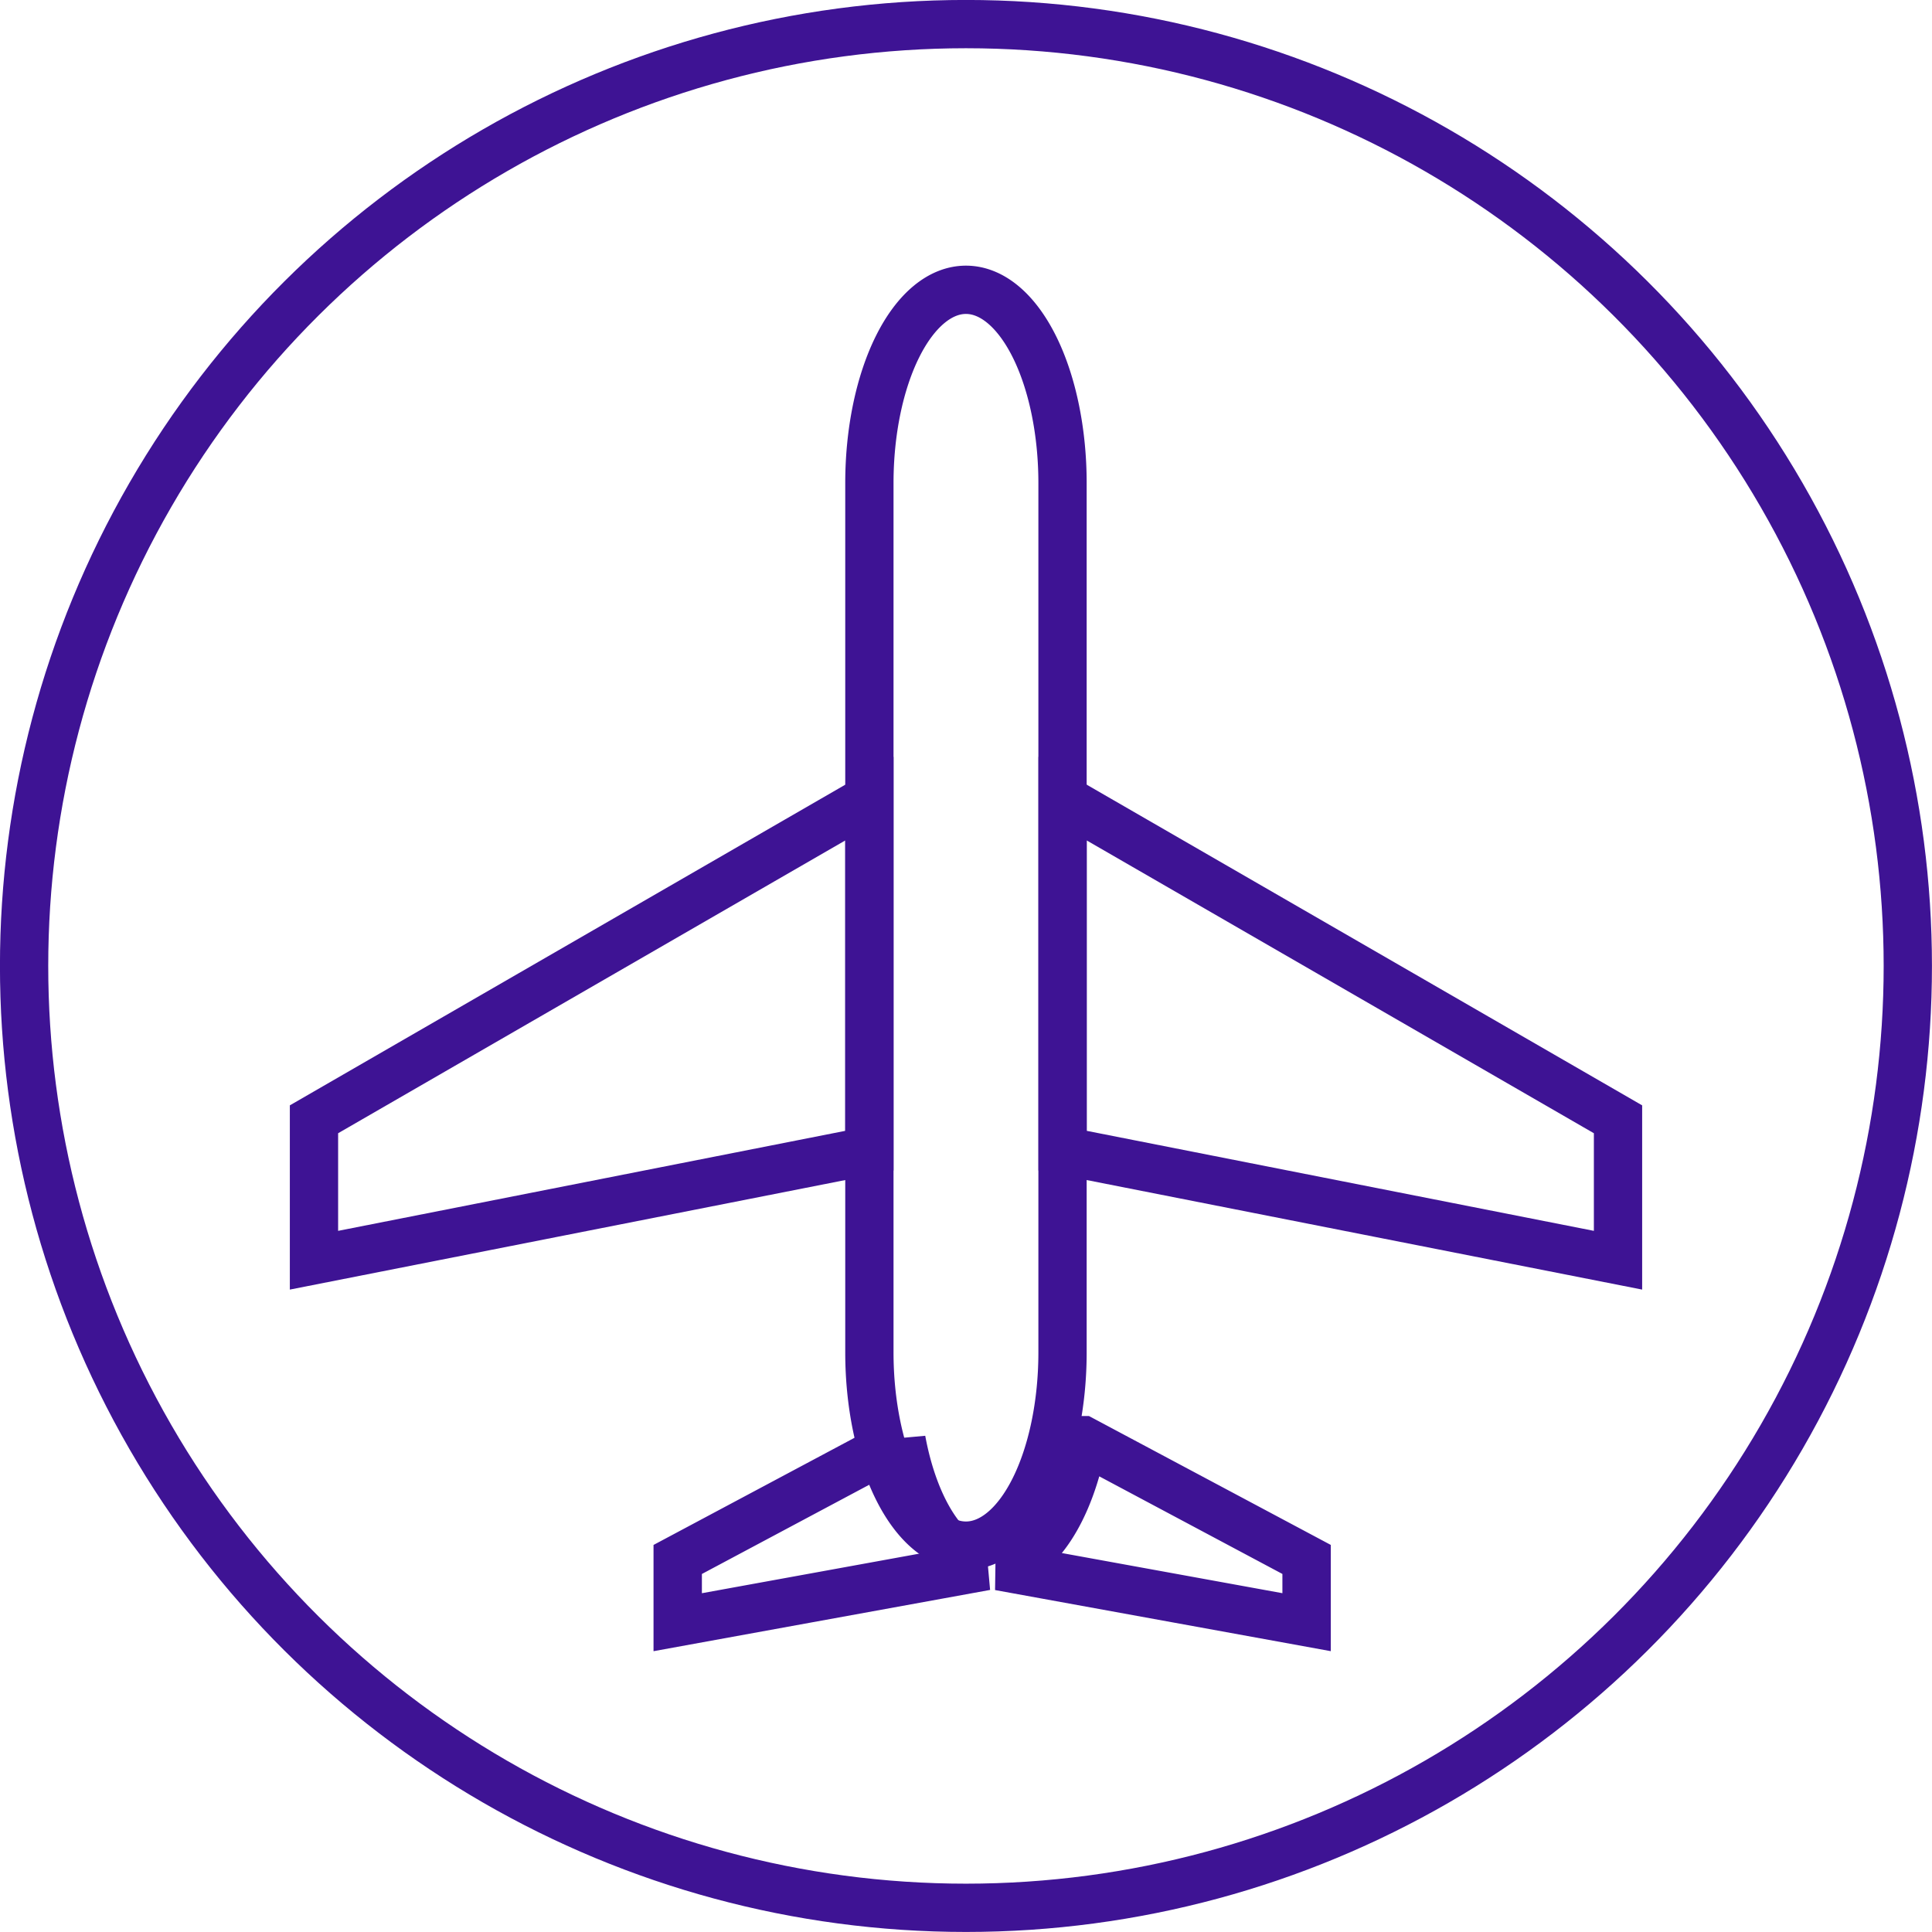
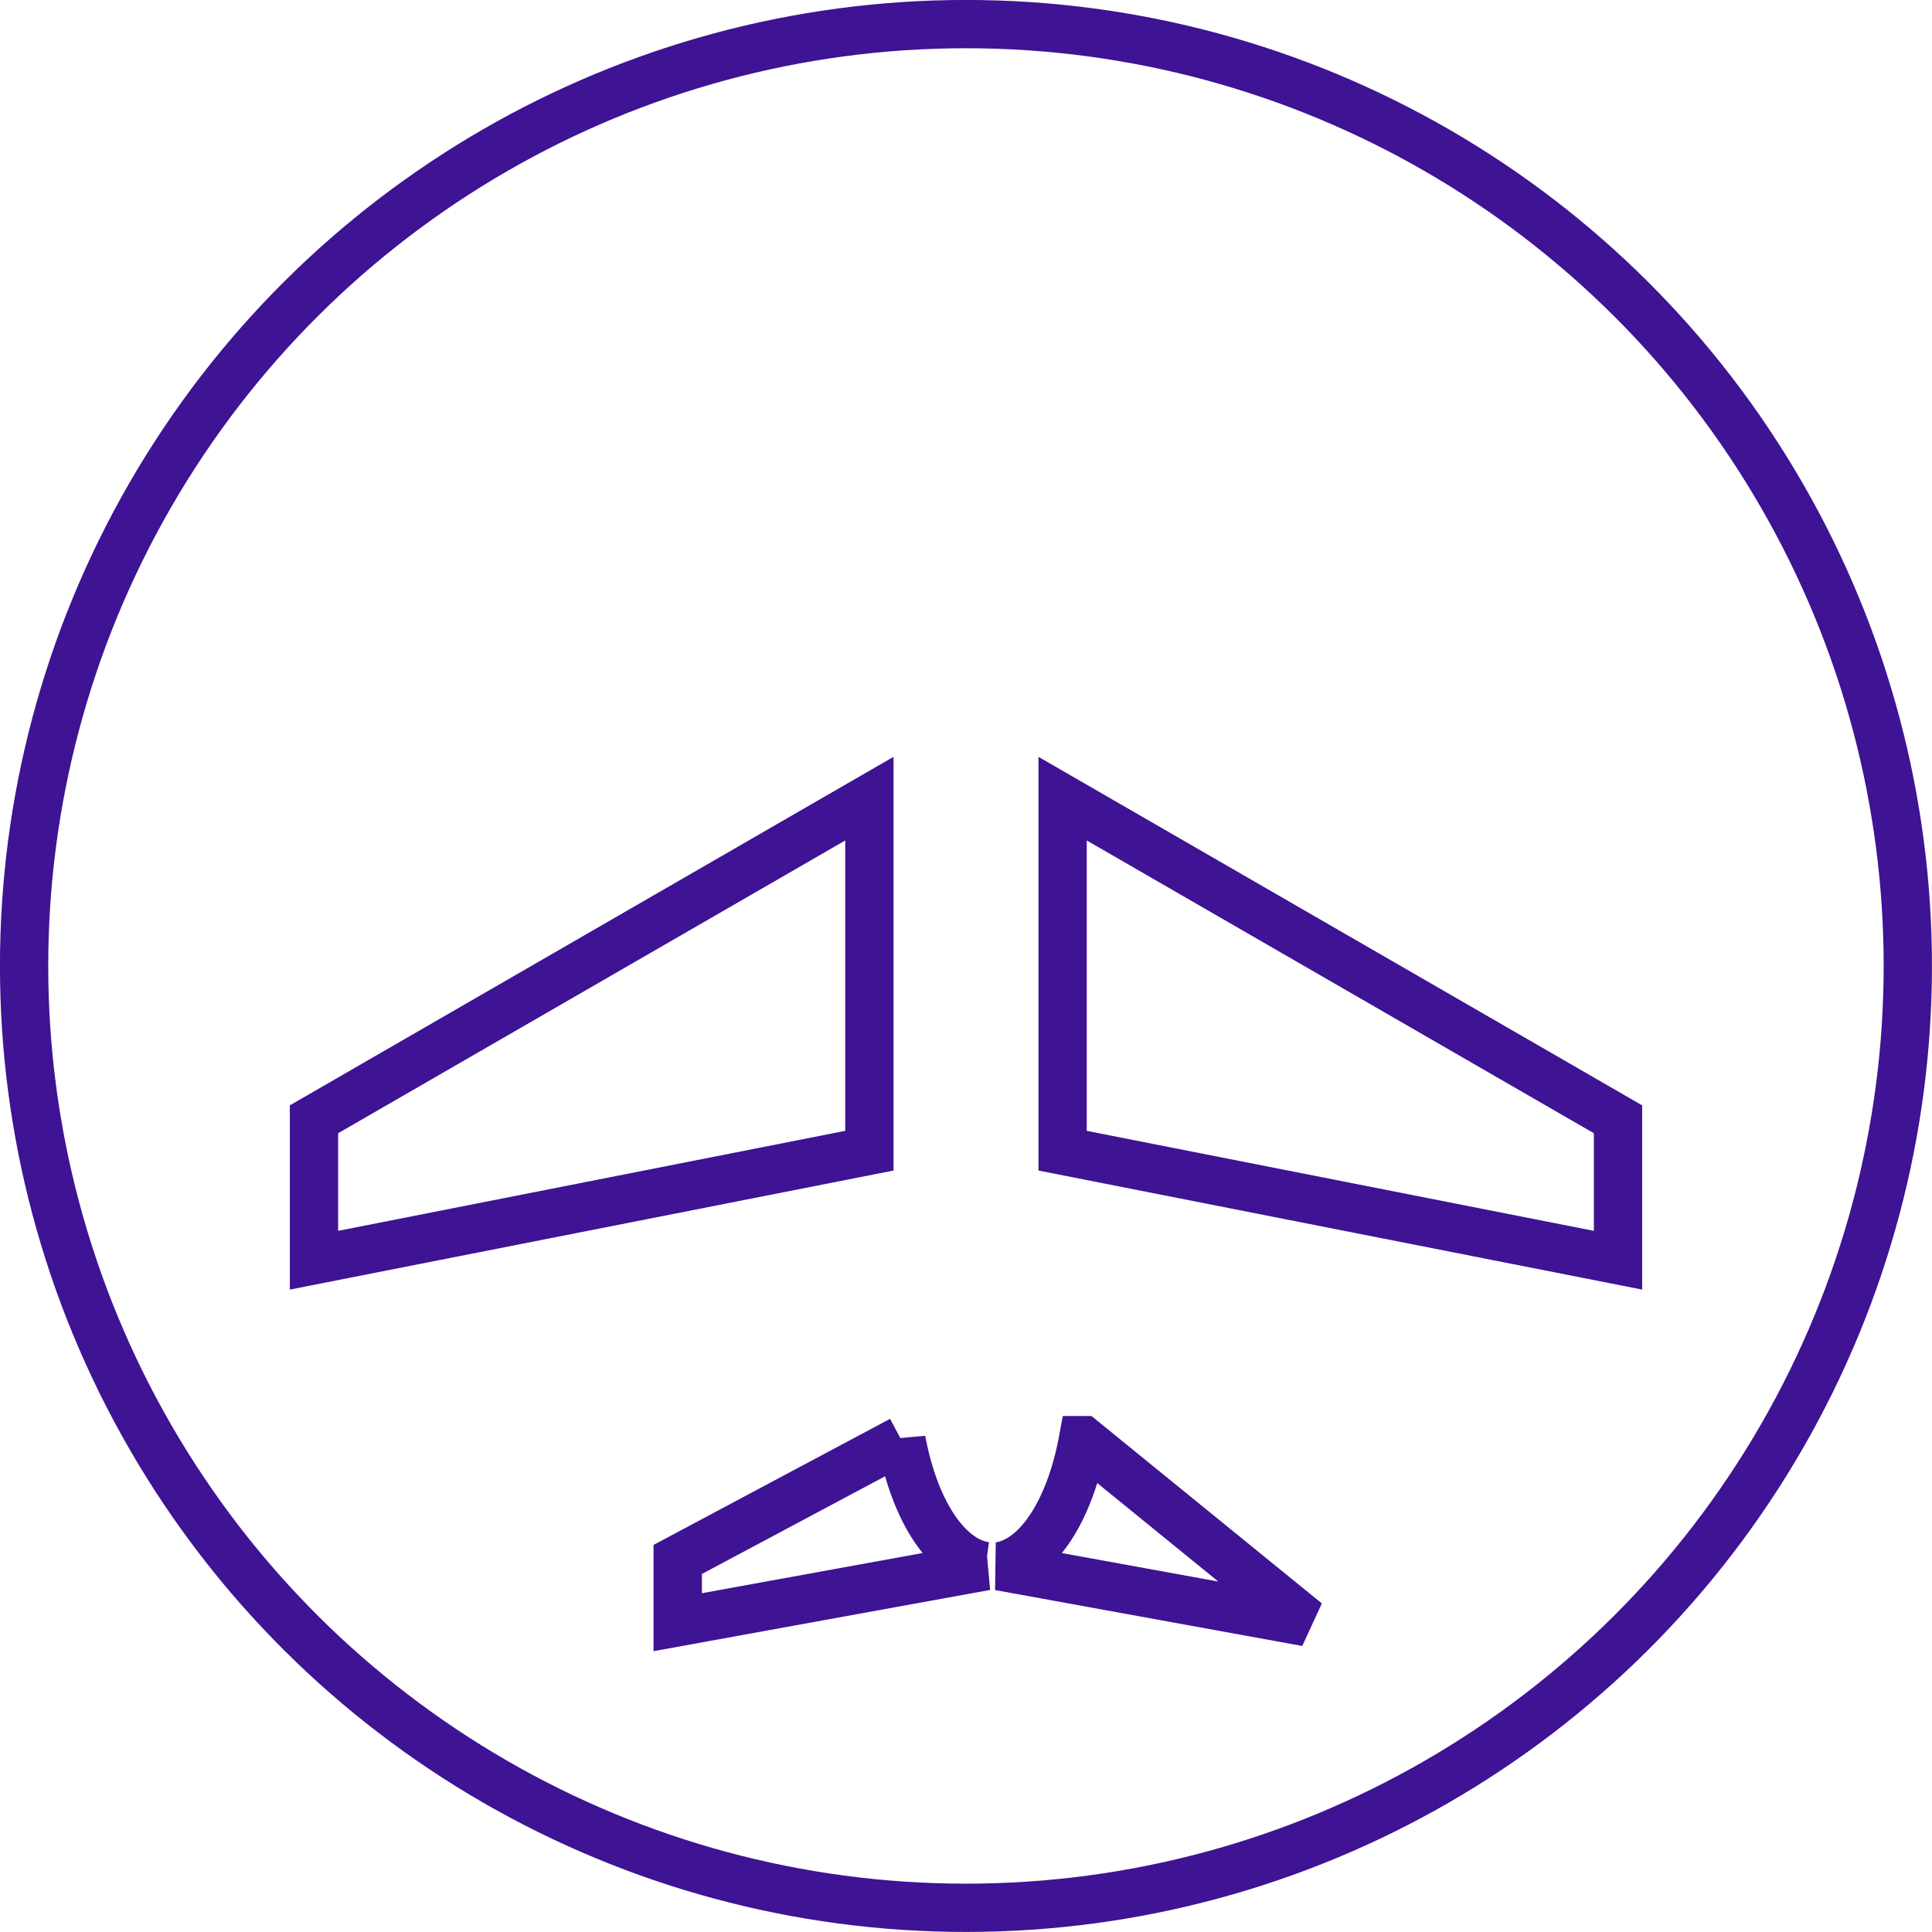
<svg xmlns="http://www.w3.org/2000/svg" width="80" height="80" viewBox="0 0 21.167 21.167" version="1.1" id="svg189309">
  <defs id="defs189306">
-     <rect x="-81.263" y="-48.314" width="72.951" height="76.632" id="rect376693" />
-   </defs>
+     </defs>
  <g id="layer1" transform="translate(-171.715,-130.969)">
    <g id="icon-large-plane" transform="rotate(-90,245.798,78.052)" style="fill:none">
      <circle style="fill:none;fill-opacity:1;stroke:#3e1394;stroke-width:0.529;stroke-linecap:square;stroke-miterlimit:4;stroke-dasharray:none;stroke-dashoffset:9.4;stroke-opacity:1;paint-order:fill markers stroke;stop-color:#000000" id="path249572-6-8-7-9" cx="182.298" cy="14.552" r="10.319" />
      <path id="path275478" style="fill:none;stroke:#3e1394;stroke-width:0.529;stroke-linecap:butt;stroke-linejoin:miter;stroke-miterlimit:4;stroke-dasharray:none;stroke-opacity:1" d="m 184.131,13.494 -3.513,-6.085 h -1.544 l 1.2,6.085 z m 0,2.117 h -3.857 l -1.2,6.085 h 1.544 z" />
-       <path id="rect274471-6" style="fill:none;fill-opacity:1;stroke:#3e1394;stroke-width:0.529;stroke-linecap:butt;stroke-linejoin:miter;stroke-miterlimit:4;stroke-dasharray:none;stroke-dashoffset:9.4;stroke-opacity:1;paint-order:fill markers stroke;stop-color:#000000" d="m 189.706,14.552 a 2.117,1.058 0 0 0 -2.117,-1.058 h -9.525 a 2.117,1.058 0 0 0 -2.117,1.058 2.117,1.058 0 0 0 2.117,1.058 h 9.525 a 2.117,1.058 0 0 0 2.117,-1.058 z" />
-       <path id="path275478-9" style="fill:none;stroke:#3e1394;stroke-width:2;stroke-linecap:butt;stroke-linejoin:miter;stroke-miterlimit:4;stroke-dasharray:none;stroke-opacity:1" d="m 685.25,553.764 -9.25,4.932 v 2.594 l 12.736,-2.318 A 4,8 0 0 1 685.25,553.764 Z m 7.502,0.002 a 4,8 0 0 1 -3.453,5.211 L 702,561.289 v -2.594 z" transform="matrix(0,0.265,-0.265,0,323.85,-167.746)" />
+       <path id="path275478-9" style="fill:none;stroke:#3e1394;stroke-width:2;stroke-linecap:butt;stroke-linejoin:miter;stroke-miterlimit:4;stroke-dasharray:none;stroke-opacity:1" d="m 685.25,553.764 -9.25,4.932 v 2.594 l 12.736,-2.318 A 4,8 0 0 1 685.25,553.764 Z m 7.502,0.002 a 4,8 0 0 1 -3.453,5.211 L 702,561.289 z" transform="matrix(0,0.265,-0.265,0,323.85,-167.746)" />
    </g>
  </g>
</svg>